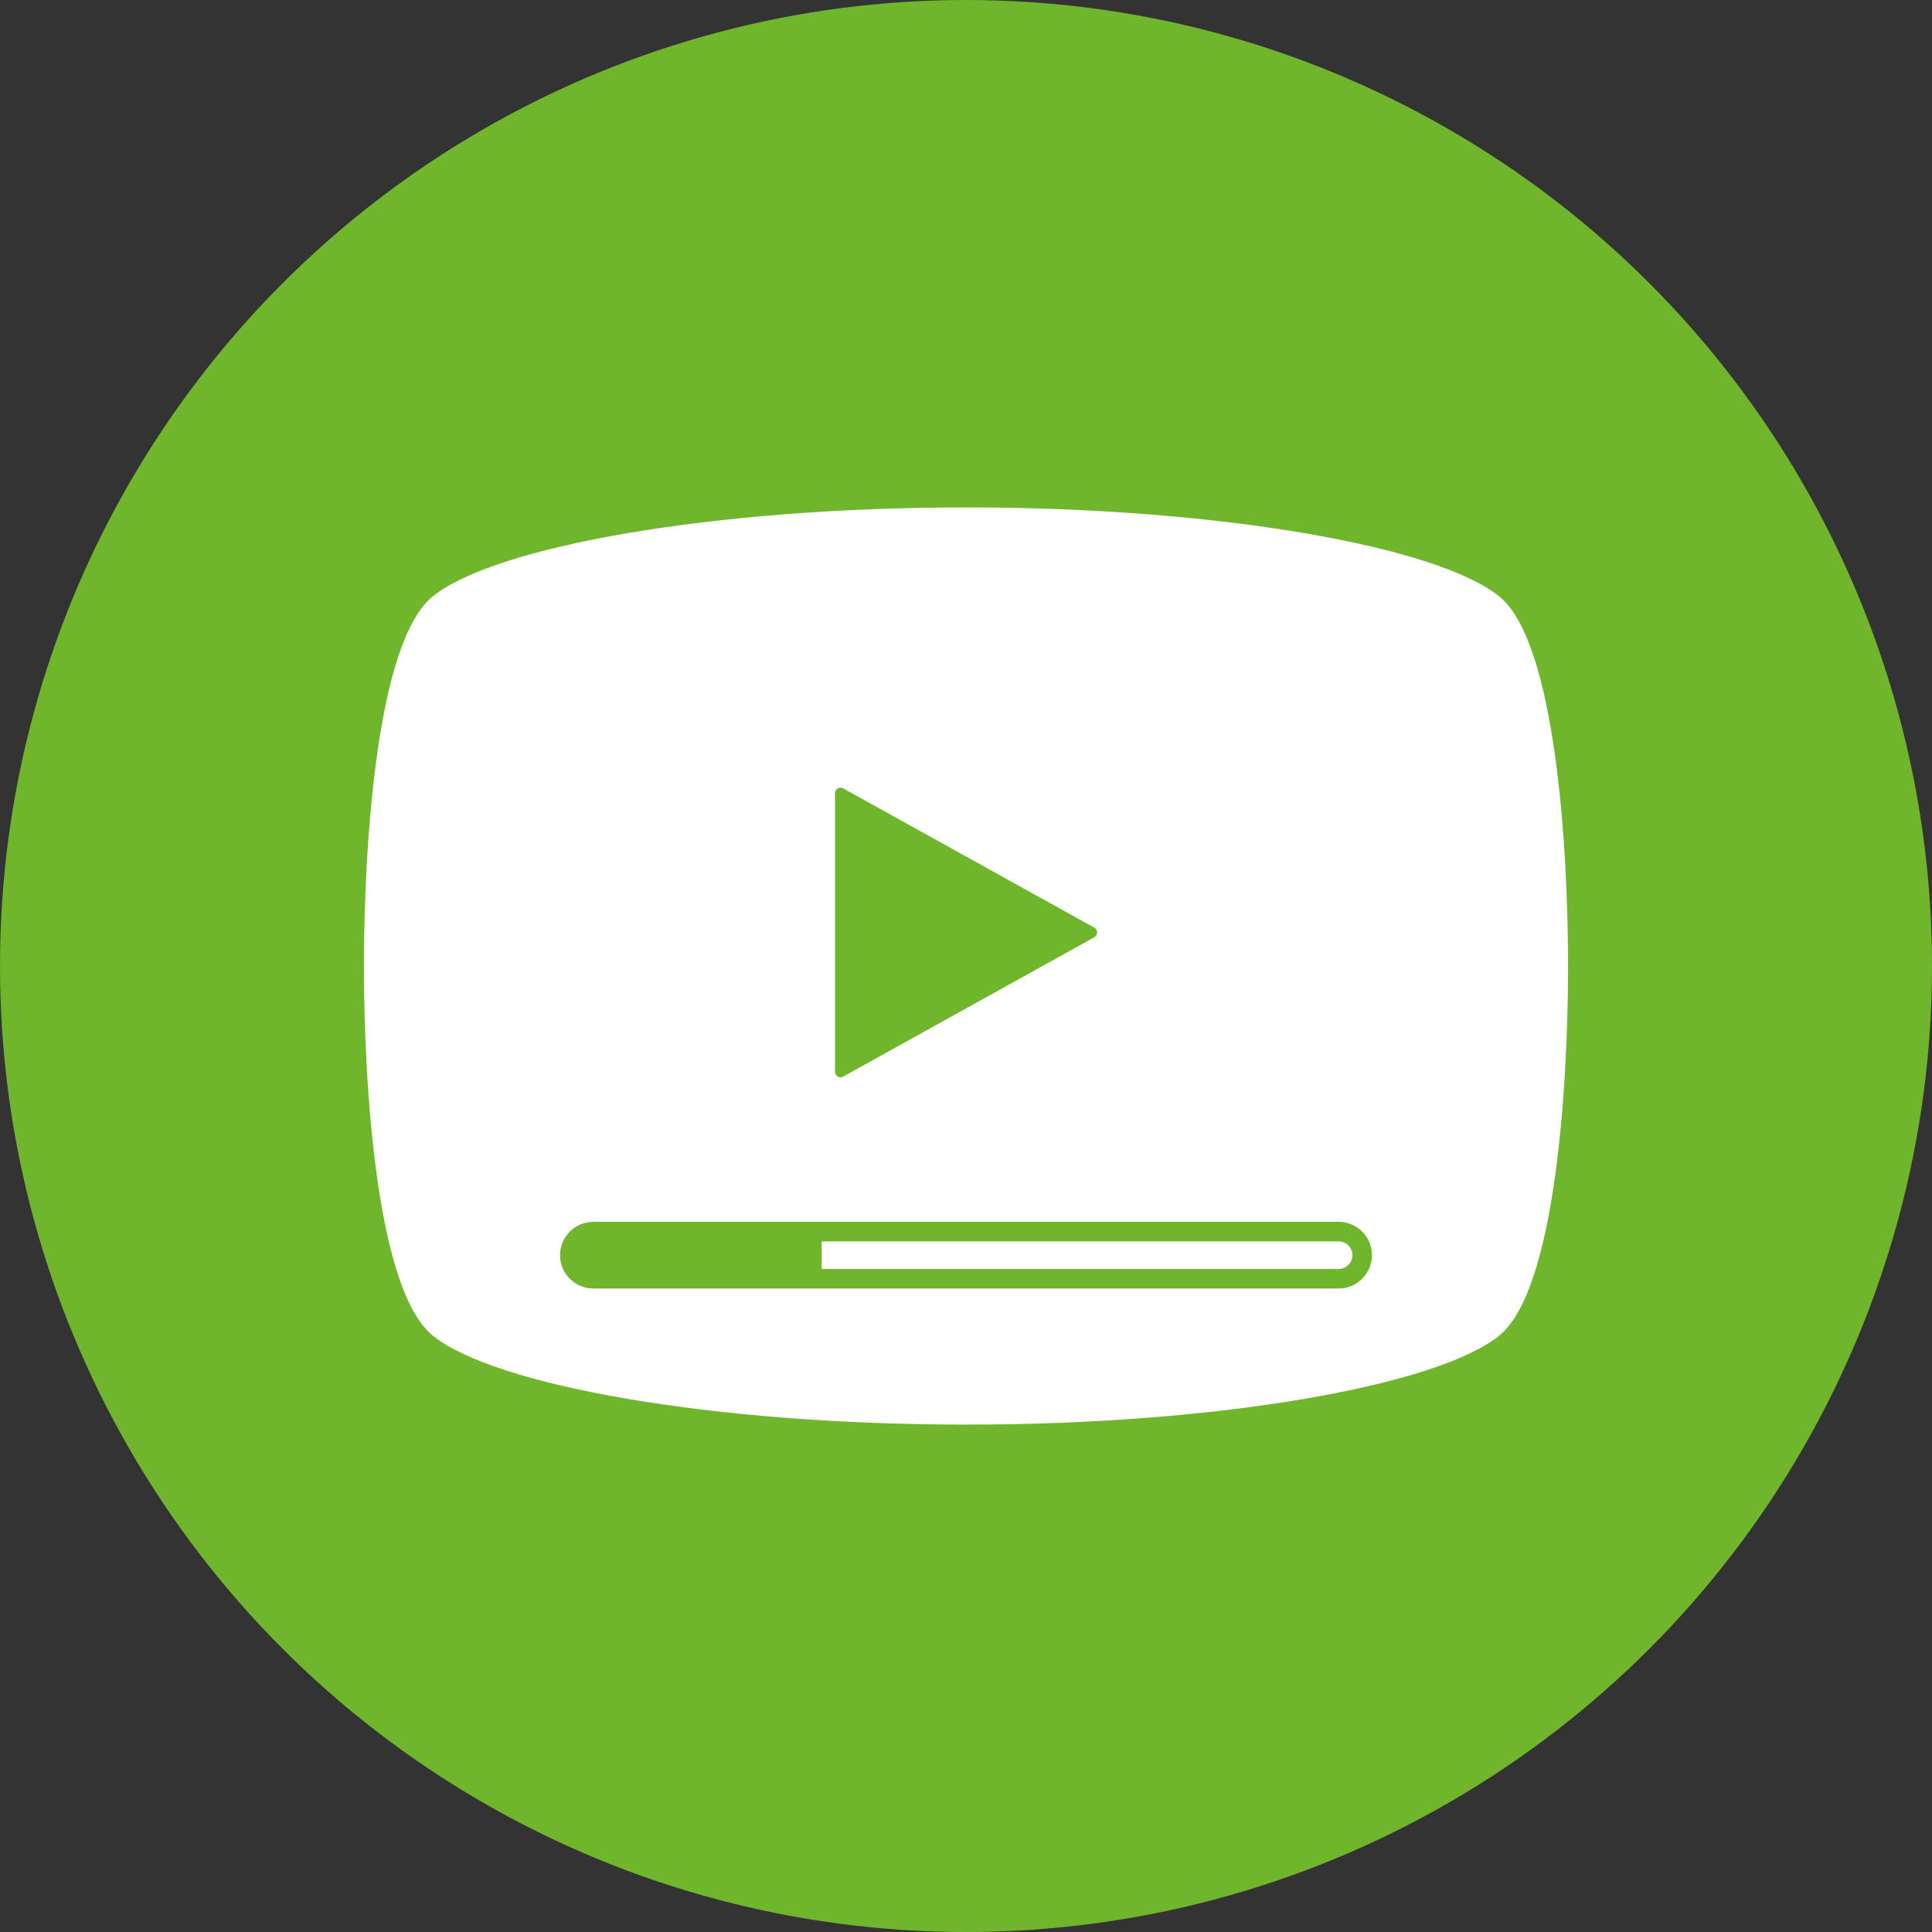
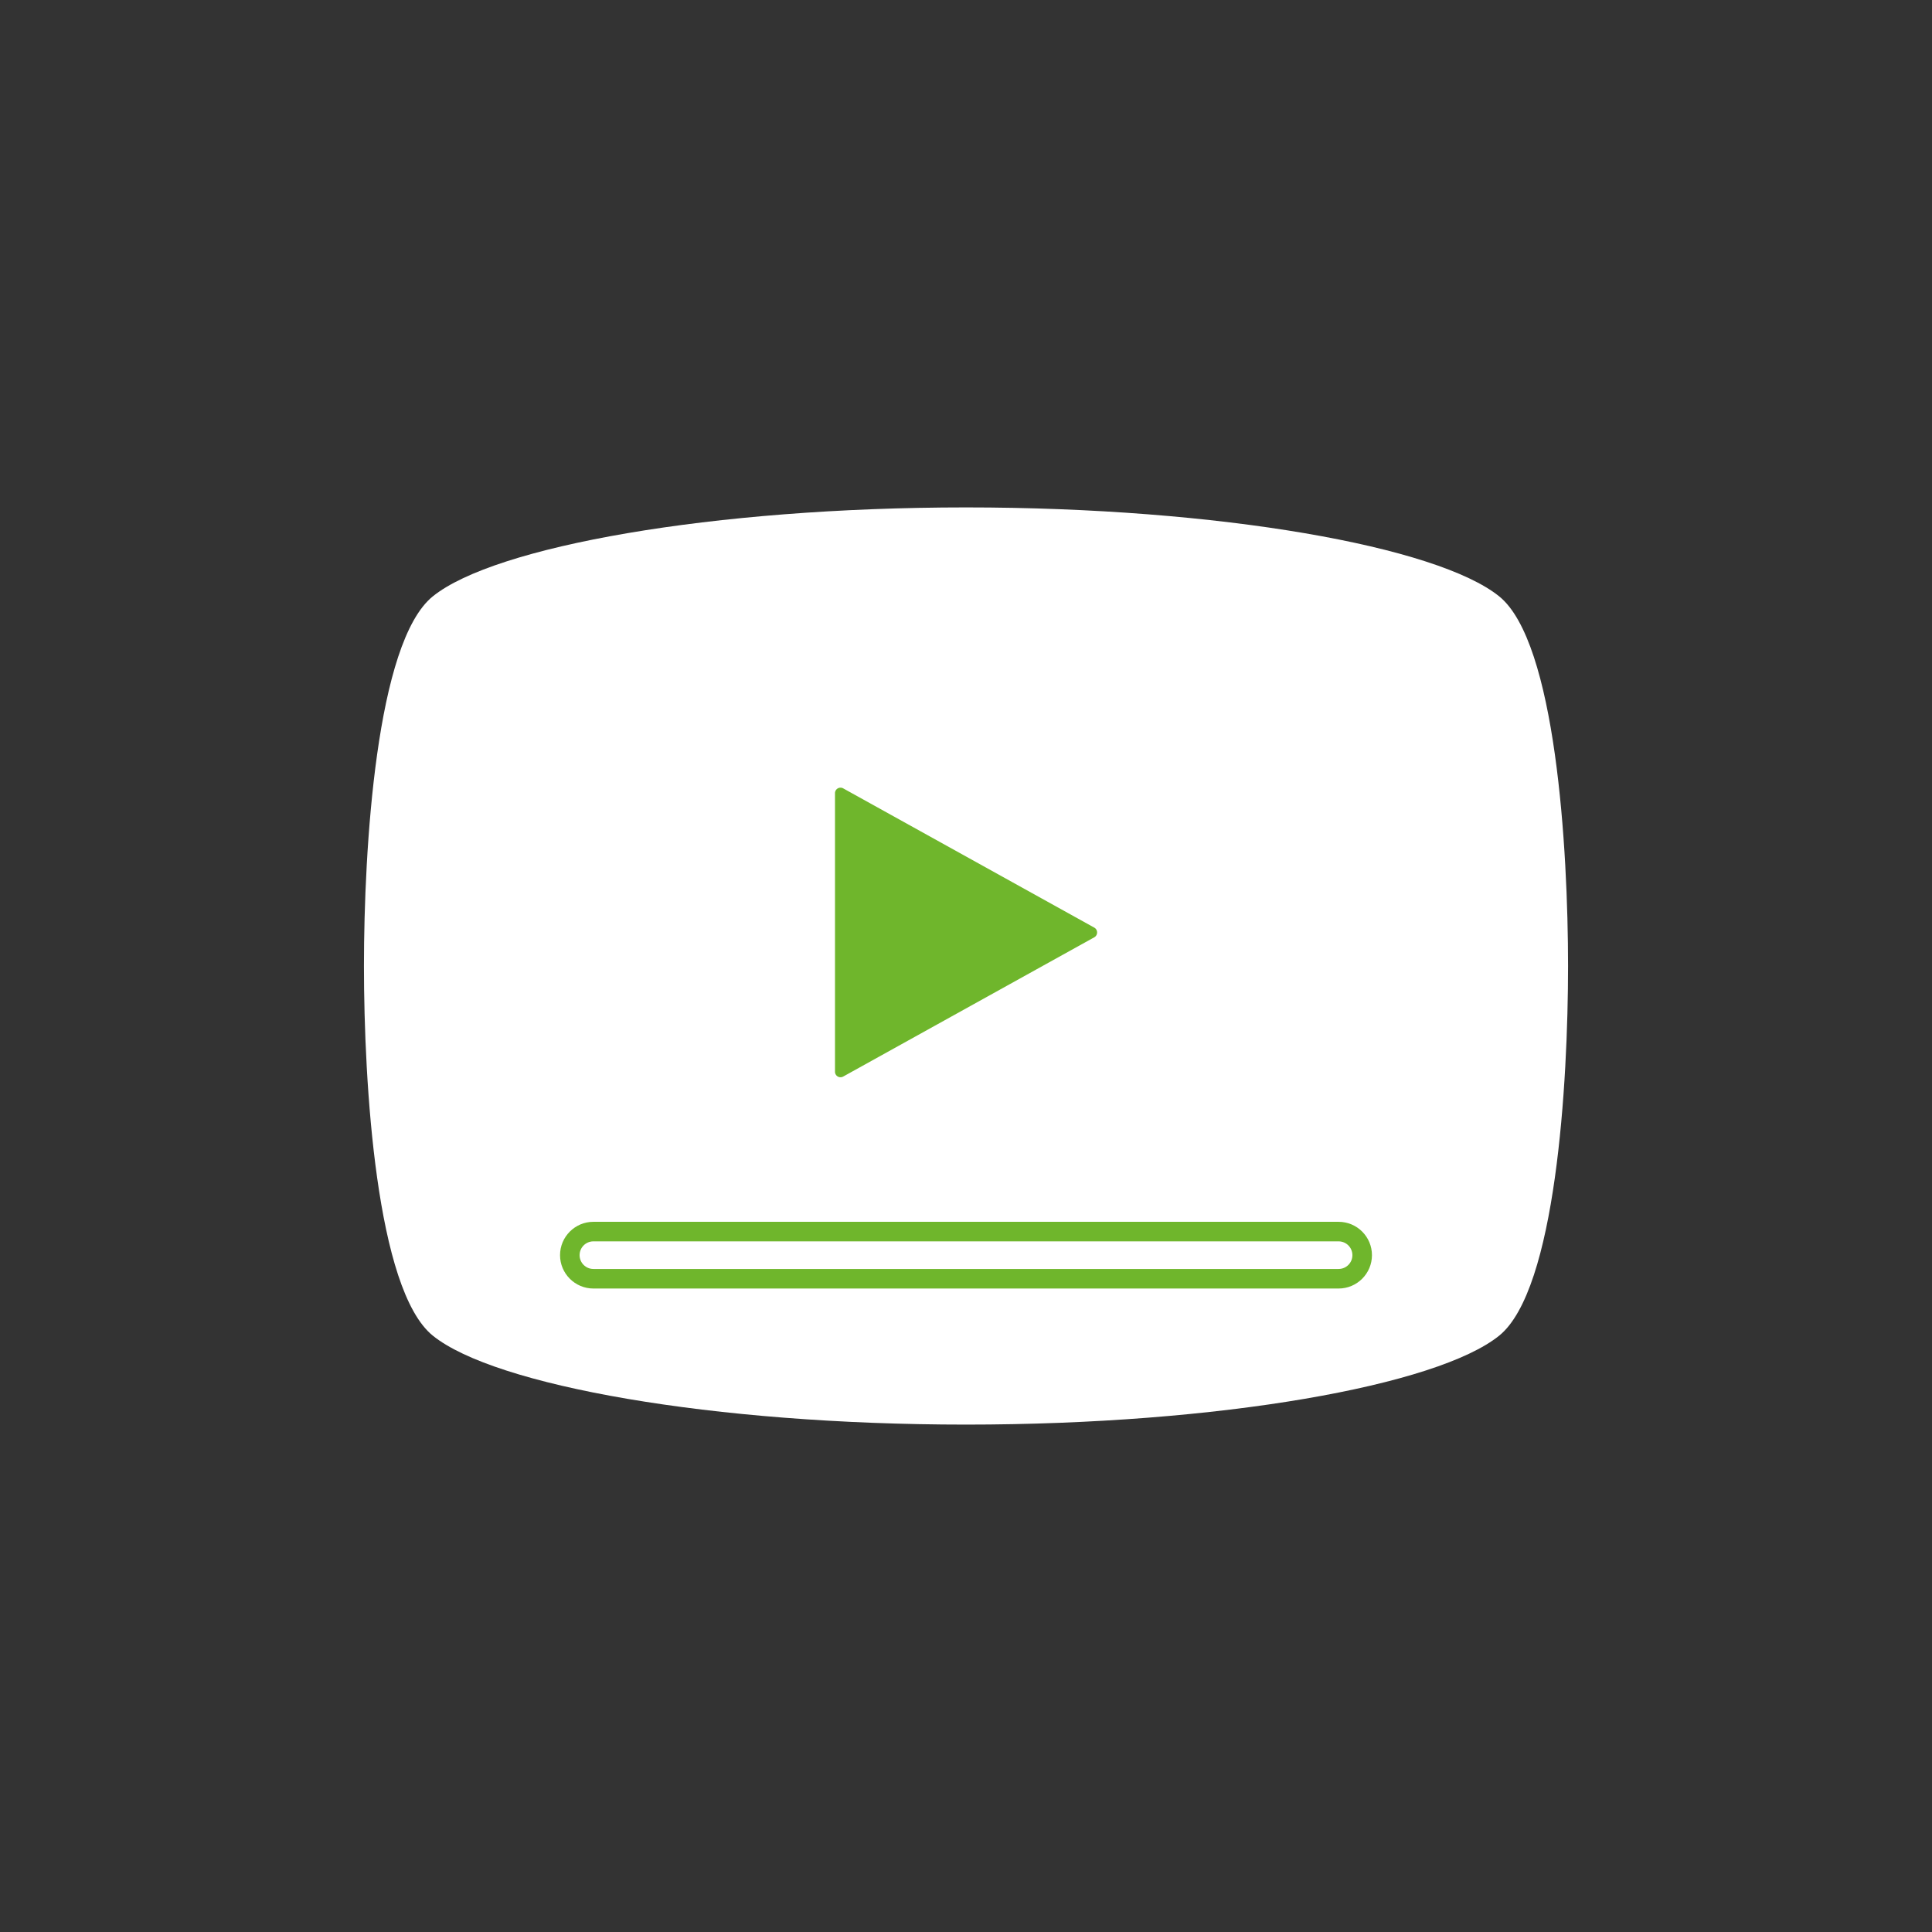
<svg xmlns="http://www.w3.org/2000/svg" width="140" height="140" viewBox="0 0 140 140">
  <rect x="0" y="0" width="140" height="140" fill="#333333" stroke="none" />
  <g transform="translate(-710 -1461.405)">
-     <circle cx="70" cy="70" r="70" transform="translate(710 1461.405)" fill="#6fb62c" />
    <path d="M818.635,1504.618c-4.471-3.611-20.238-6.444-38.635-6.444s-34.164,2.833-38.635,6.444c-4.108,3.312-4.992,18.288-4.992,26.787s.884,23.475,4.992,26.788c4.471,3.611,20.238,6.444,38.635,6.444s34.164-2.833,38.635-6.444c4.108-3.313,4.992-18.288,4.992-26.788S822.743,1507.93,818.635,1504.618Z" fill="#fff" />
    <path d="M789.307,1529.319l-18.2,10.094a.4.4,0,0,1-.6-.342v-20.188a.4.4,0,0,1,.2-.347.4.4,0,0,1,.4,0l18.2,10.094a.4.4,0,0,1,.193.343A.4.4,0,0,1,789.307,1529.319Z" fill="#6fb62c" />
    <g fill="#6fb62c" stroke-miterlimit="10">
-       <path d="M 807 1554.068 L 753 1554.068 C 752.058 1554.068 751.291 1553.301 751.291 1552.359 C 751.291 1551.417 752.058 1550.65 753 1550.65 L 807 1550.65 C 807.942 1550.65 808.709 1551.417 808.709 1552.359 C 808.709 1553.301 807.942 1554.068 807 1554.068 Z" stroke="none" />
      <path d="M 807 1553.359 C 807.552 1553.359 808 1552.911 808 1552.359 C 808 1551.806 807.552 1551.359 807 1551.359 L 753 1551.359 C 752.448 1551.359 752 1551.806 752 1552.359 C 752 1552.911 752.448 1553.359 753 1553.359 L 807 1553.359 M 807 1554.776 L 753 1554.776 C 751.667 1554.776 750.583 1553.692 750.583 1552.359 C 750.583 1551.026 751.667 1549.942 753 1549.942 L 807 1549.942 C 808.333 1549.942 809.417 1551.026 809.417 1552.359 C 809.417 1553.692 808.333 1554.776 807 1554.776 Z" stroke="none" fill="#6fb62c" />
    </g>
-     <path d="M807,1553.359H769.545v-2H807a1,1,0,0,1,1,1h0A1,1,0,0,1,807,1553.359Z" fill="#fff" />
  </g>
</svg>